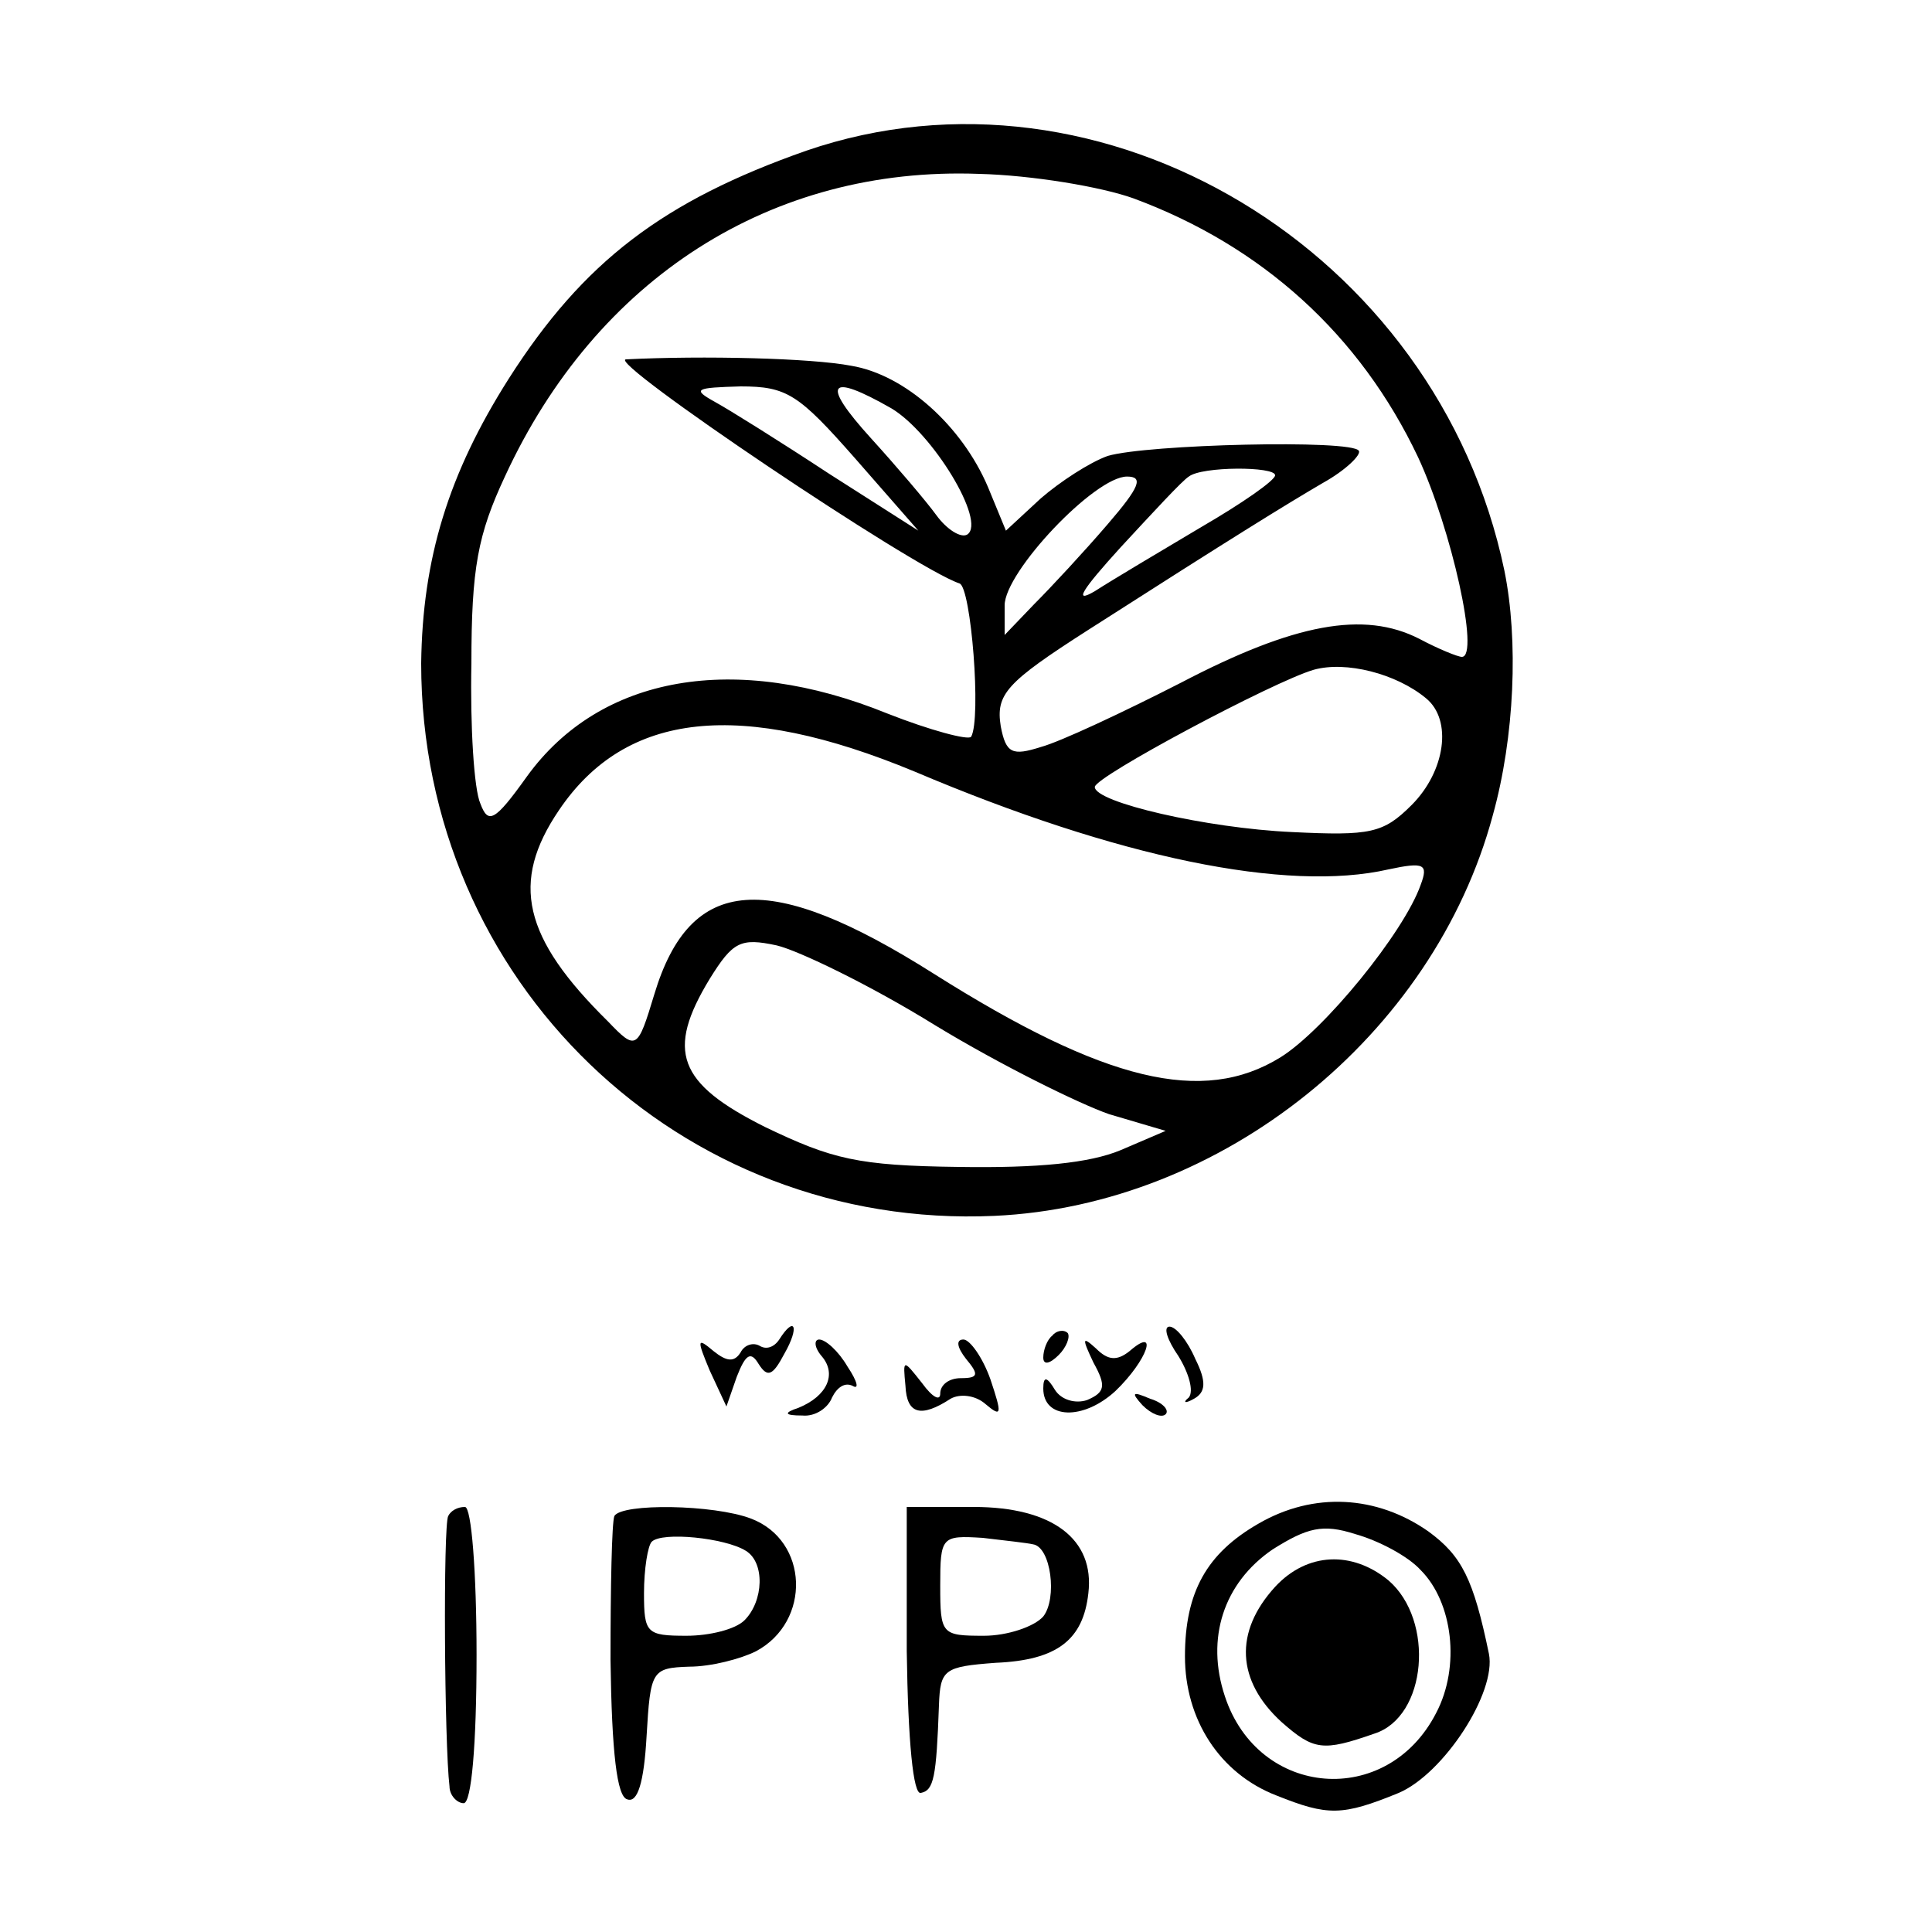
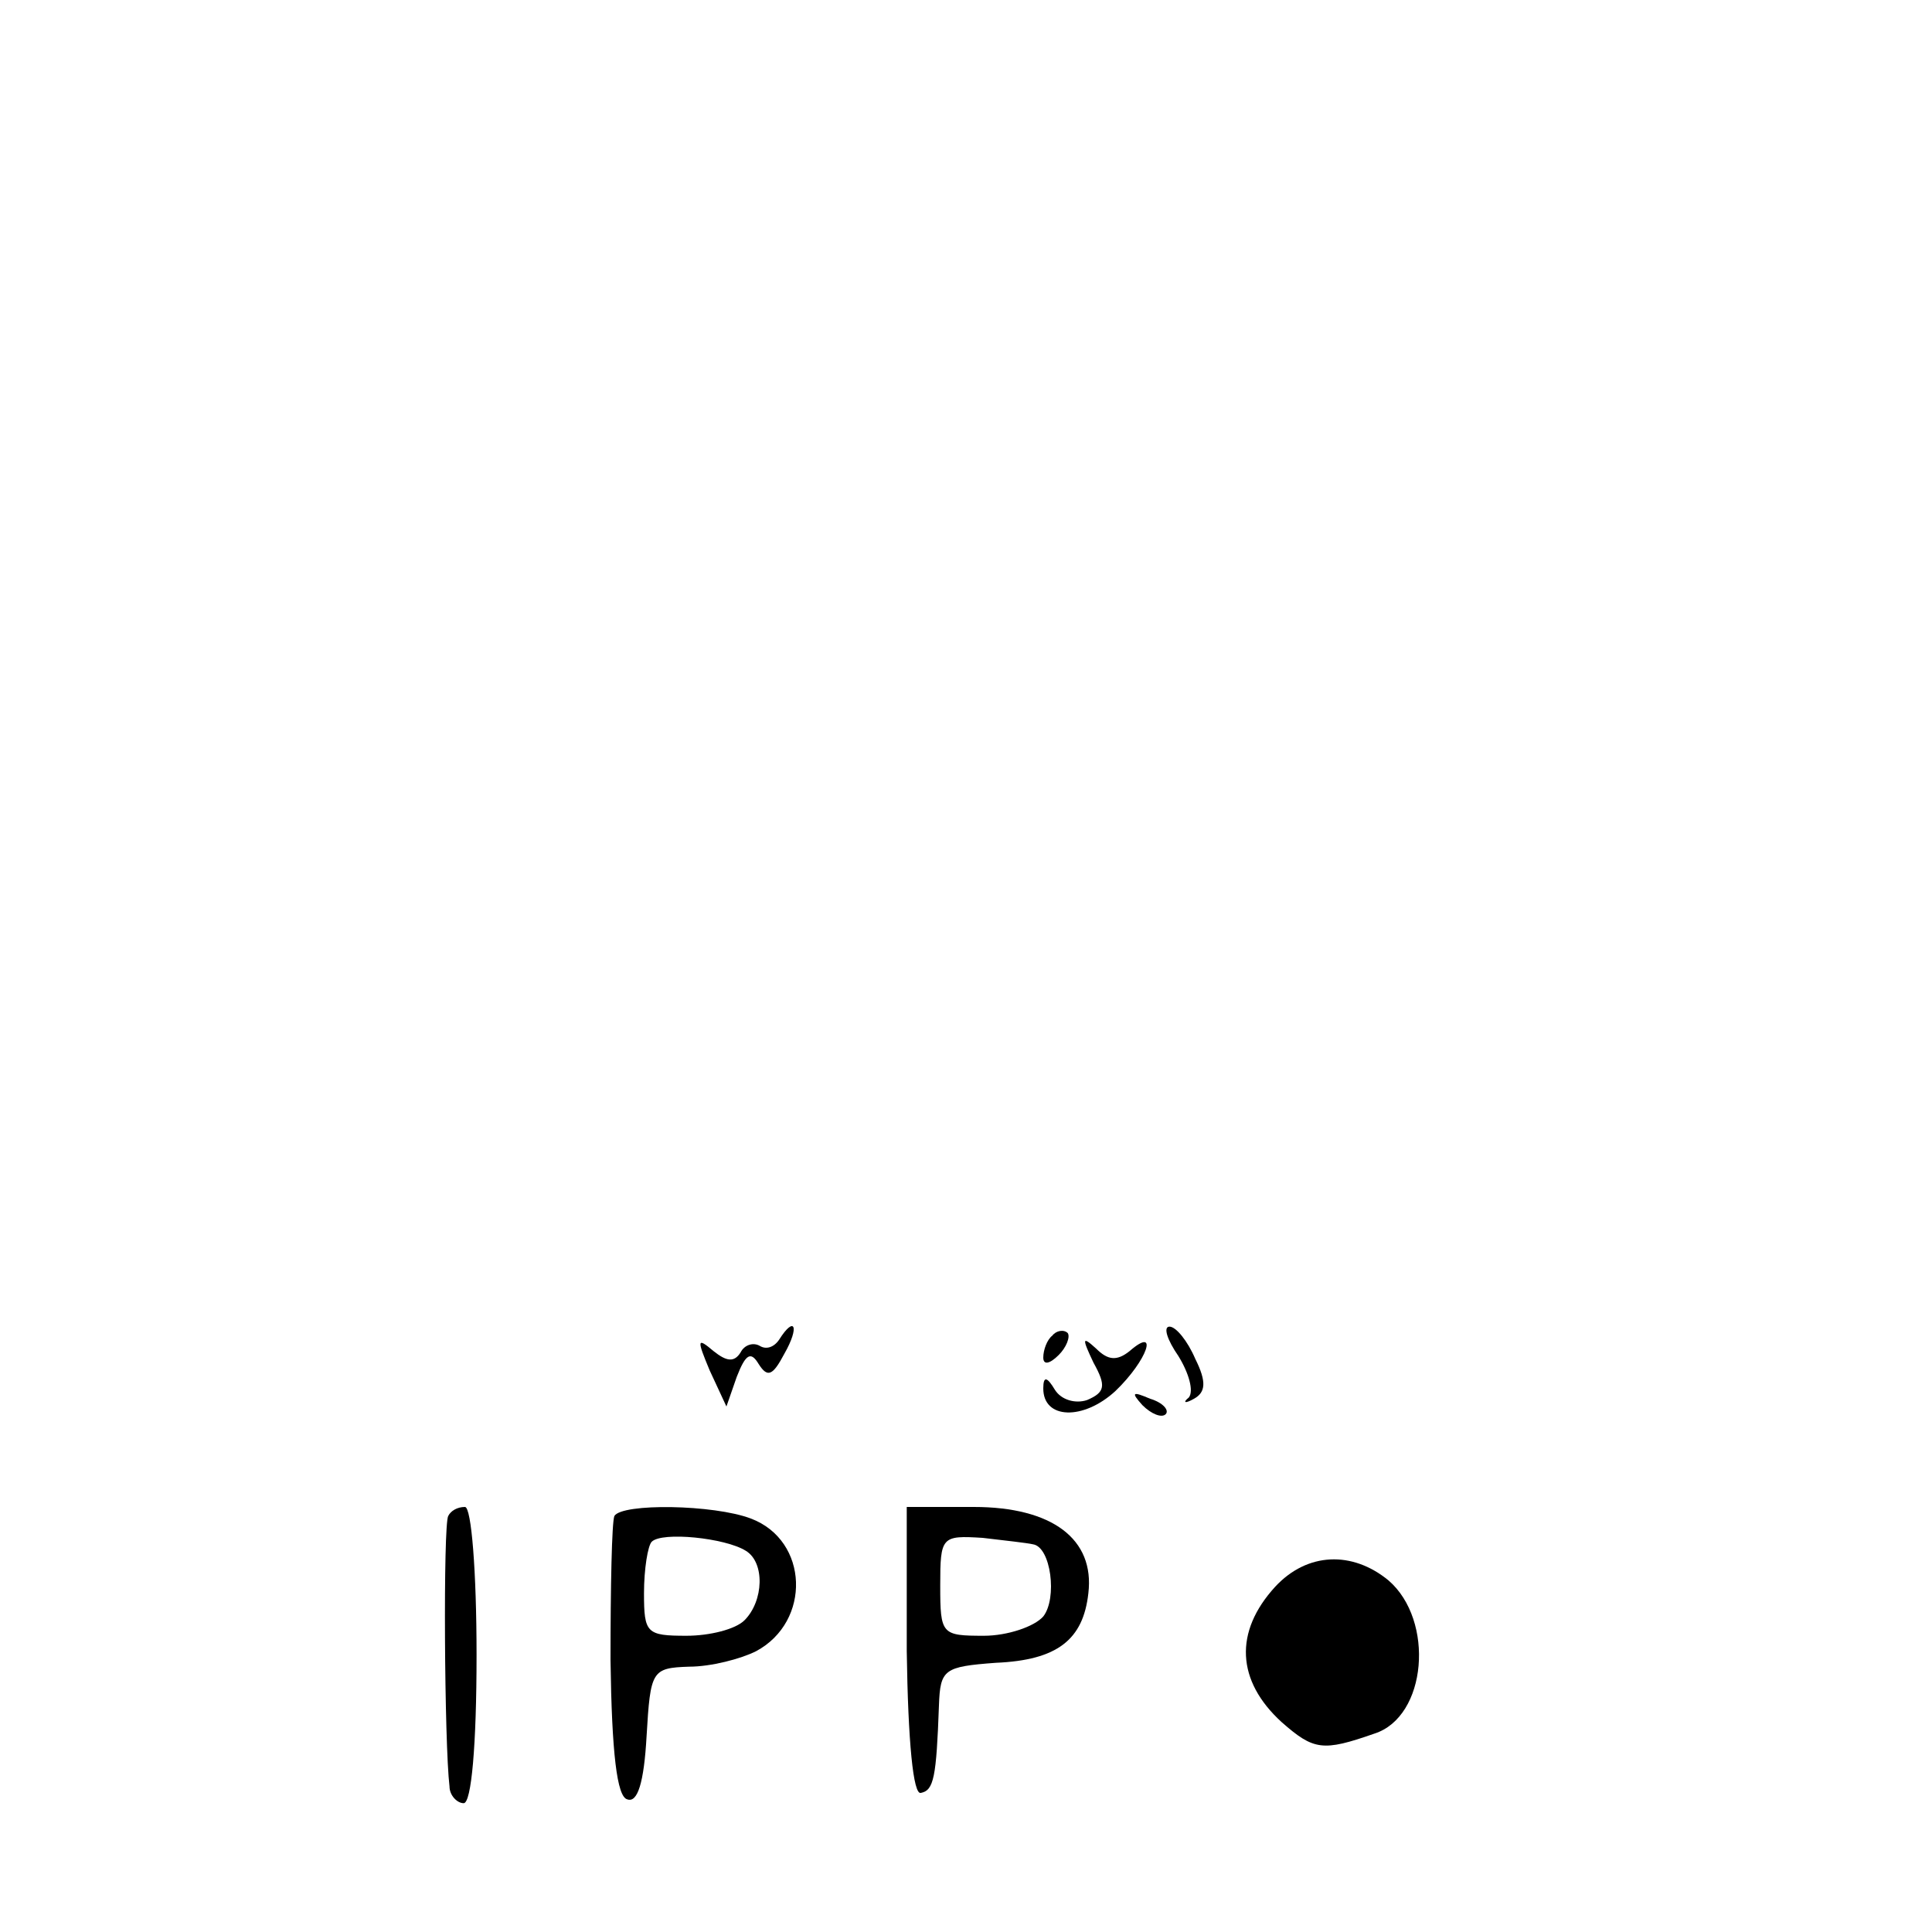
<svg xmlns="http://www.w3.org/2000/svg" version="1.0" width="150pt" height="150pt" viewBox="0 0 150 150" preserveAspectRatio="xMidYMid meet">
  <g transform="translate(0,150) scale(0.1,-0.1)" fill="#000000" stroke="none">
-     <path d="M626 1383 c-111 -39 -173 -86 -231 -177 -47 -74 -67 -140 -68 -221 0 -247 201 -440 445 -429 177 8 341 140 387 311 17 61 20 136 9 190 -52 249 -312 405 -542 326z m254 -37 c100 -37 176 -106 221 -201 26 -56 48 -155 34 -155 -3 0 -18 6 -33 14 -43 22 -97 12 -185 -34 -45 -23 -94 -46 -109 -50 -22 -7 -27 -5 -31 16 -4 25 4 34 68 75 114 73 153 97 182 114 18 10 30 22 28 25 -5 9 -165 5 -195 -4 -14 -5 -37 -20 -52 -33 l-27 -25 -14 34 c-20 47 -64 87 -106 94 -31 6 -115 8 -175 5 -16 -1 223 -162 259 -174 9 -3 17 -105 9 -119 -2 -3 -32 5 -65 18 -118 48 -223 30 -280 -49 -25 -35 -30 -37 -36 -21 -5 11 -8 60 -7 109 0 74 5 100 26 145 71 154 207 241 368 235 41 -1 95 -10 120 -19z m-216 -202 l49 -56 -69 44 c-38 25 -78 50 -89 56 -18 10 -15 11 20 12 36 0 45 -6 89 -56z m28 39 c32 -19 74 -88 59 -98 -5 -3 -16 4 -24 15 -8 11 -31 38 -51 60 -39 43 -33 51 16 23z m298 -52 c0 -4 -26 -22 -57 -40 -32 -19 -69 -41 -83 -50 -17 -10 -10 1 20 34 25 27 48 52 53 55 10 8 67 8 67 1z m-130 -38 c-18 -21 -44 -49 -57 -62 l-23 -24 0 23 c0 26 70 100 95 100 13 0 10 -8 -15 -37z m247 -135 c21 -17 15 -57 -11 -83 -22 -22 -32 -24 -93 -21 -66 3 -153 23 -153 35 0 8 139 82 170 91 25 7 64 -3 87 -22z m-397 -57 c158 -67 289 -94 368 -76 28 6 31 4 25 -12 -13 -37 -75 -113 -109 -134 -60 -37 -136 -19 -269 65 -128 81 -189 77 -217 -16 -13 -43 -14 -44 -36 -21 -66 65 -76 108 -38 164 52 77 141 86 276 30z m16 -197 c51 -31 112 -61 135 -69 l44 -13 -35 -15 c-24 -10 -64 -14 -126 -13 -78 1 -98 6 -150 31 -68 34 -77 59 -43 115 18 29 24 32 52 26 17 -4 73 -31 123 -62z" />
    <path d="M605 460 c-4 -6 -10 -8 -15 -5 -5 3 -12 1 -15 -5 -5 -8 -11 -7 -21 1 -13 11 -13 9 -3 -15 l13 -28 8 23 c7 18 11 20 17 10 7 -11 11 -9 20 8 12 21 8 30 -4 11z" />
    <path d="M817 463 c-4 -3 -7 -11 -7 -17 0 -6 5 -5 12 2 6 6 9 14 7 17 -3 3 -9 2 -12 -2z" />
    <path d="M915 447 c8 -13 12 -27 8 -32 -5 -4 -3 -5 4 -1 9 5 10 13 1 31 -6 14 -15 25 -20 25 -5 0 -2 -10 7 -23z" />
-     <path d="M638 447 c12 -14 4 -31 -18 -40 -12 -4 -11 -6 3 -6 10 -1 20 6 23 14 4 8 10 12 16 9 5 -3 4 3 -4 15 -7 12 -17 21 -22 21 -4 0 -4 -6 2 -13z" />
-     <path d="M750 445 c10 -12 10 -15 -4 -15 -9 0 -16 -5 -16 -12 0 -6 -6 -3 -14 8 -15 19 -15 19 -13 -2 1 -22 12 -25 35 -10 7 4 19 3 27 -4 13 -11 13 -8 4 19 -6 17 -16 31 -21 31 -6 0 -5 -6 2 -15z" />
    <path d="M849 442 c10 -18 9 -23 -5 -29 -9 -3 -20 0 -25 8 -6 10 -9 11 -9 1 0 -24 31 -25 56 -2 25 24 34 51 11 31 -10 -8 -17 -7 -26 2 -11 10 -11 8 -2 -11z" />
    <path d="M887 409 c7 -7 15 -10 18 -7 3 3 -2 9 -12 12 -14 6 -15 5 -6 -5z" />
-     <path d="M977 317 c-40 -23 -57 -53 -57 -103 0 -49 27 -91 71 -108 40 -16 51 -16 95 2 35 15 76 78 70 108 -12 58 -21 76 -47 95 -40 28 -89 31 -132 6z m126 -36 c25 -25 31 -75 12 -111 -38 -74 -138 -66 -164 13 -15 45 -1 88 37 114 27 17 39 20 64 12 18 -5 41 -17 51 -28z" />
    <path d="M990 268 c-32 -35 -30 -73 5 -105 25 -22 32 -23 72 -9 41 13 47 88 11 119 -28 23 -63 22 -88 -5z" />
    <path d="M348 323 c-4 -7 -3 -177 1 -210 0 -7 6 -13 11 -13 6 0 10 45 10 115 0 65 -4 115 -9 115 -6 0 -11 -3 -13 -7z" />
    <path d="M477 323 c-2 -5 -3 -55 -3 -112 1 -72 5 -106 13 -108 8 -3 13 13 15 49 3 51 4 53 33 54 17 0 40 6 52 12 43 23 41 86 -4 103 -29 11 -100 12 -106 2z m102 -27 c15 -9 14 -39 -1 -54 -7 -7 -27 -12 -45 -12 -31 0 -33 2 -33 33 0 19 3 37 6 40 8 8 57 3 73 -7z" />
    <path d="M704 218 c1 -70 5 -112 11 -110 10 2 12 12 14 68 1 28 4 30 44 33 48 2 68 18 72 54 5 42 -28 67 -89 67 l-52 0 0 -112z m98 83 c14 -2 19 -42 8 -56 -7 -8 -28 -15 -46 -15 -33 0 -34 1 -34 39 0 38 1 39 33 37 17 -2 35 -4 39 -5z" />
  </g>
</svg>